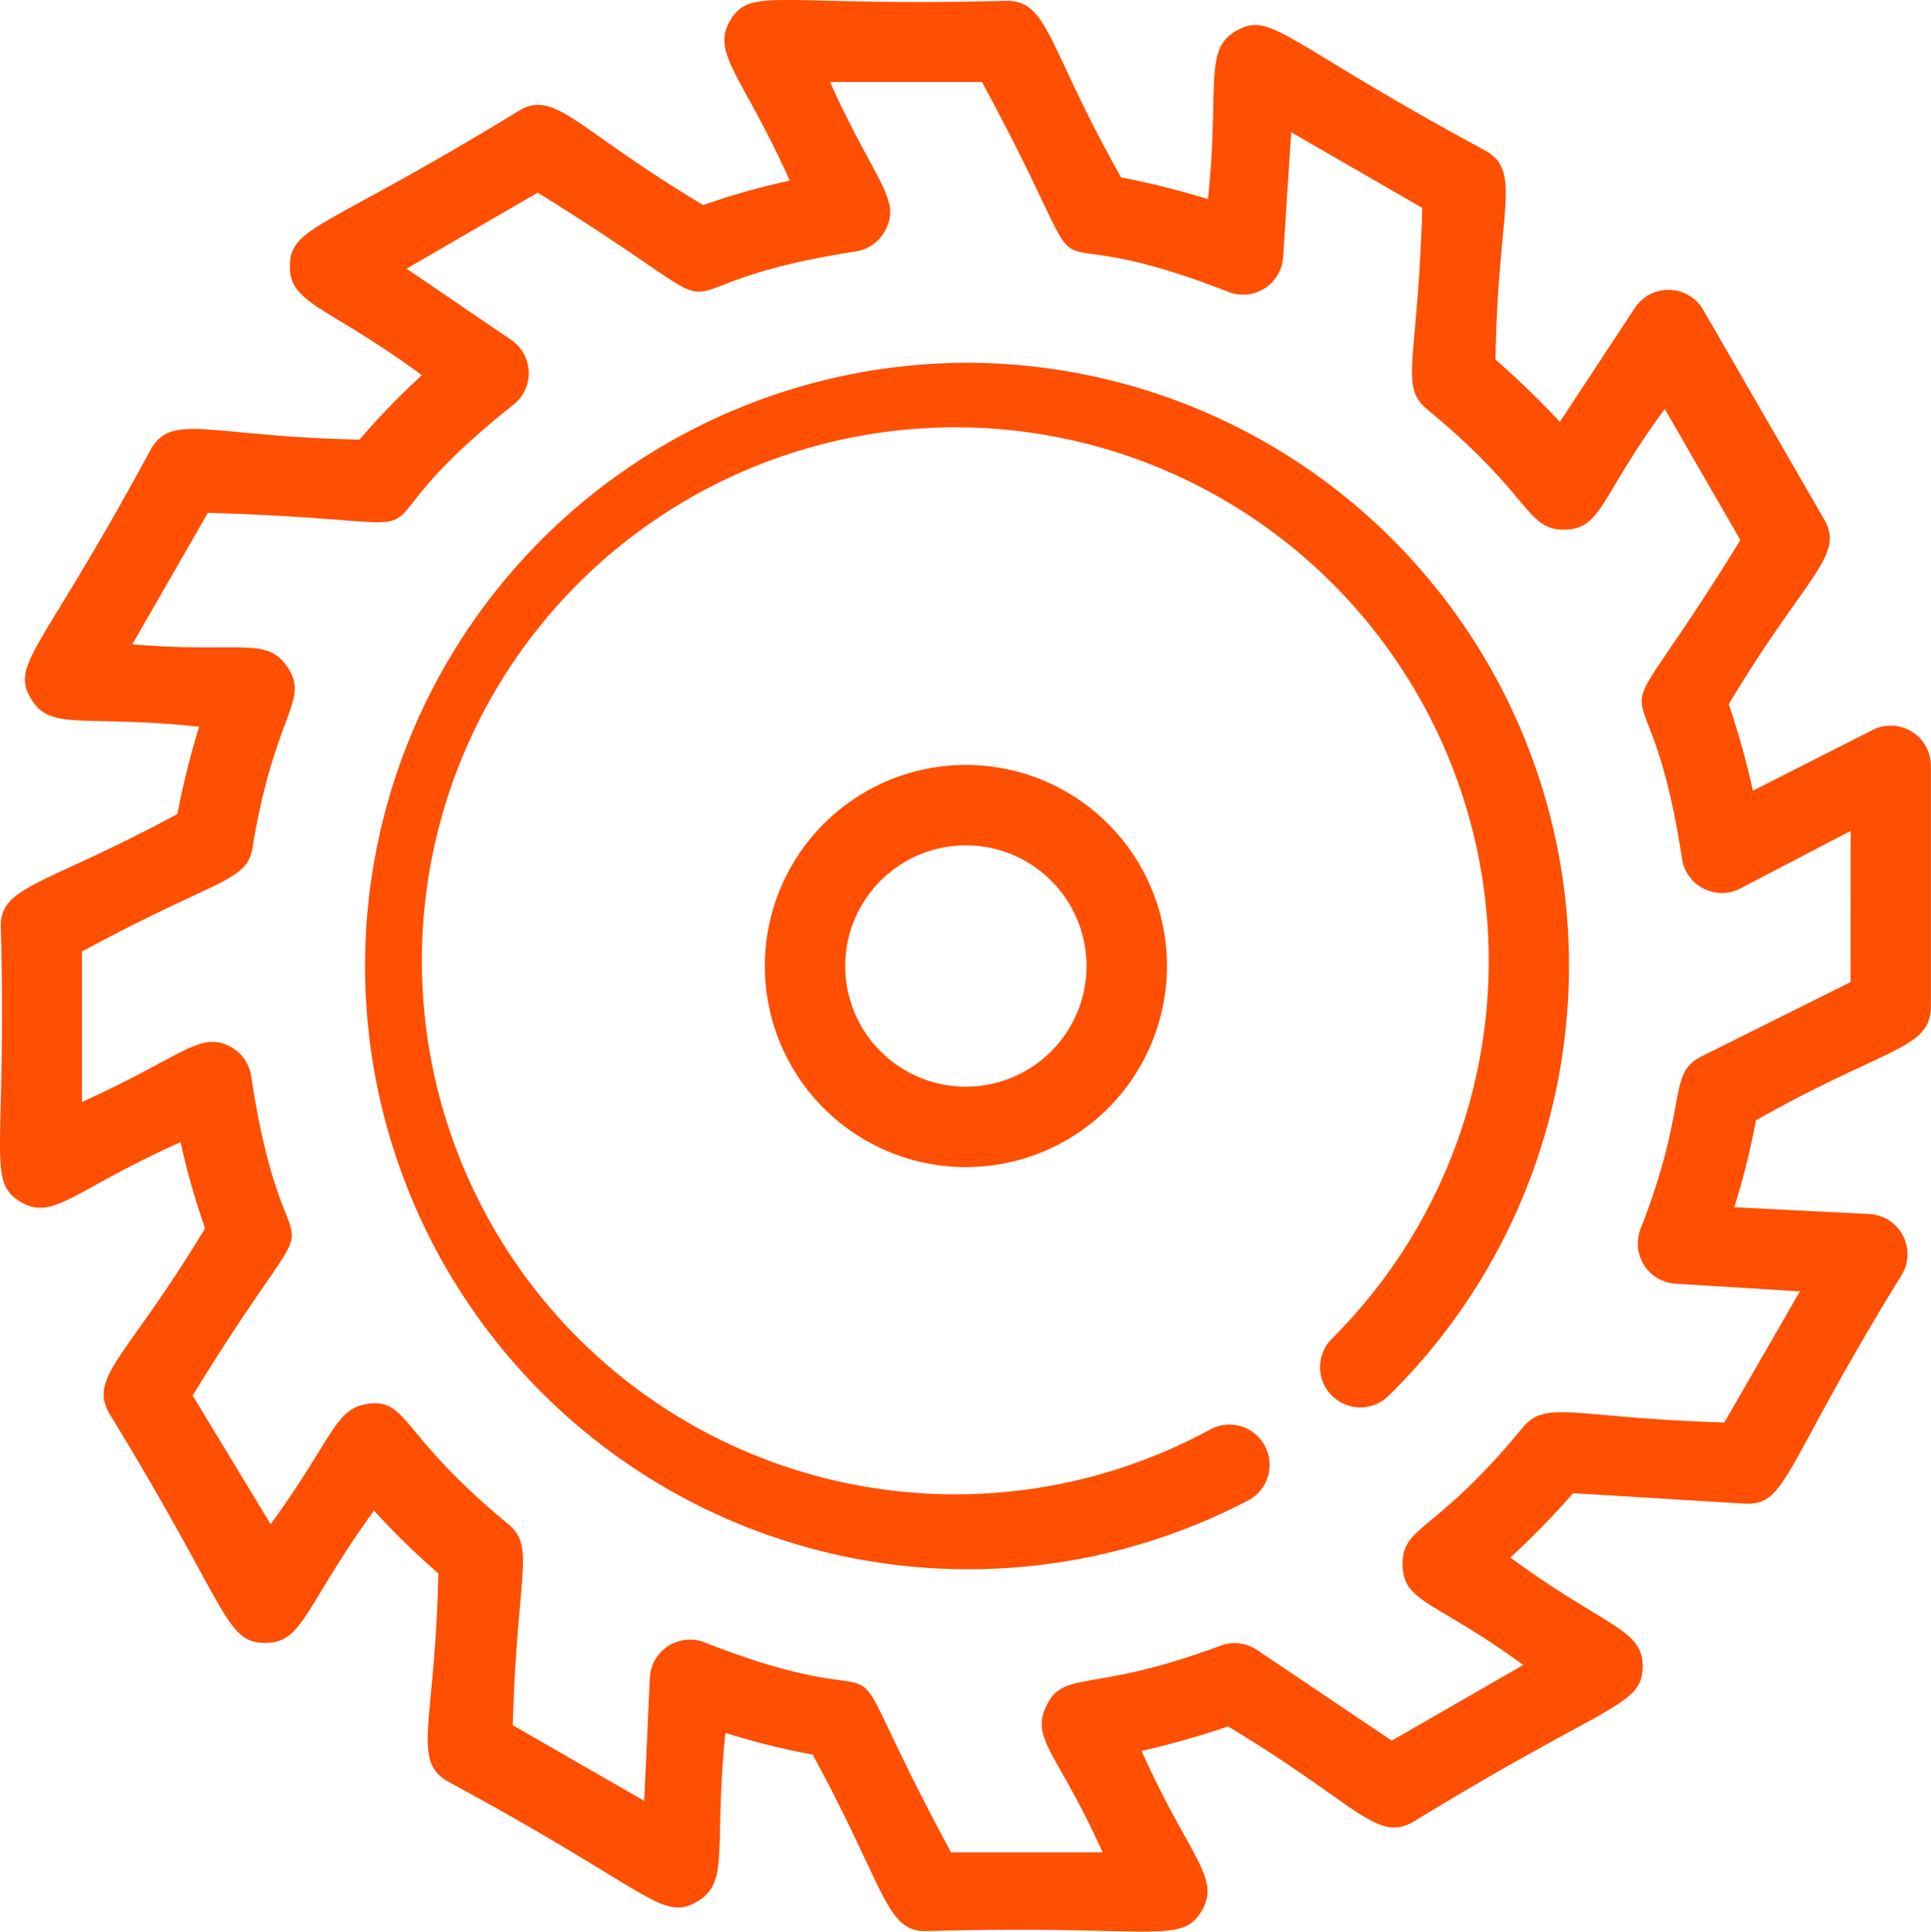
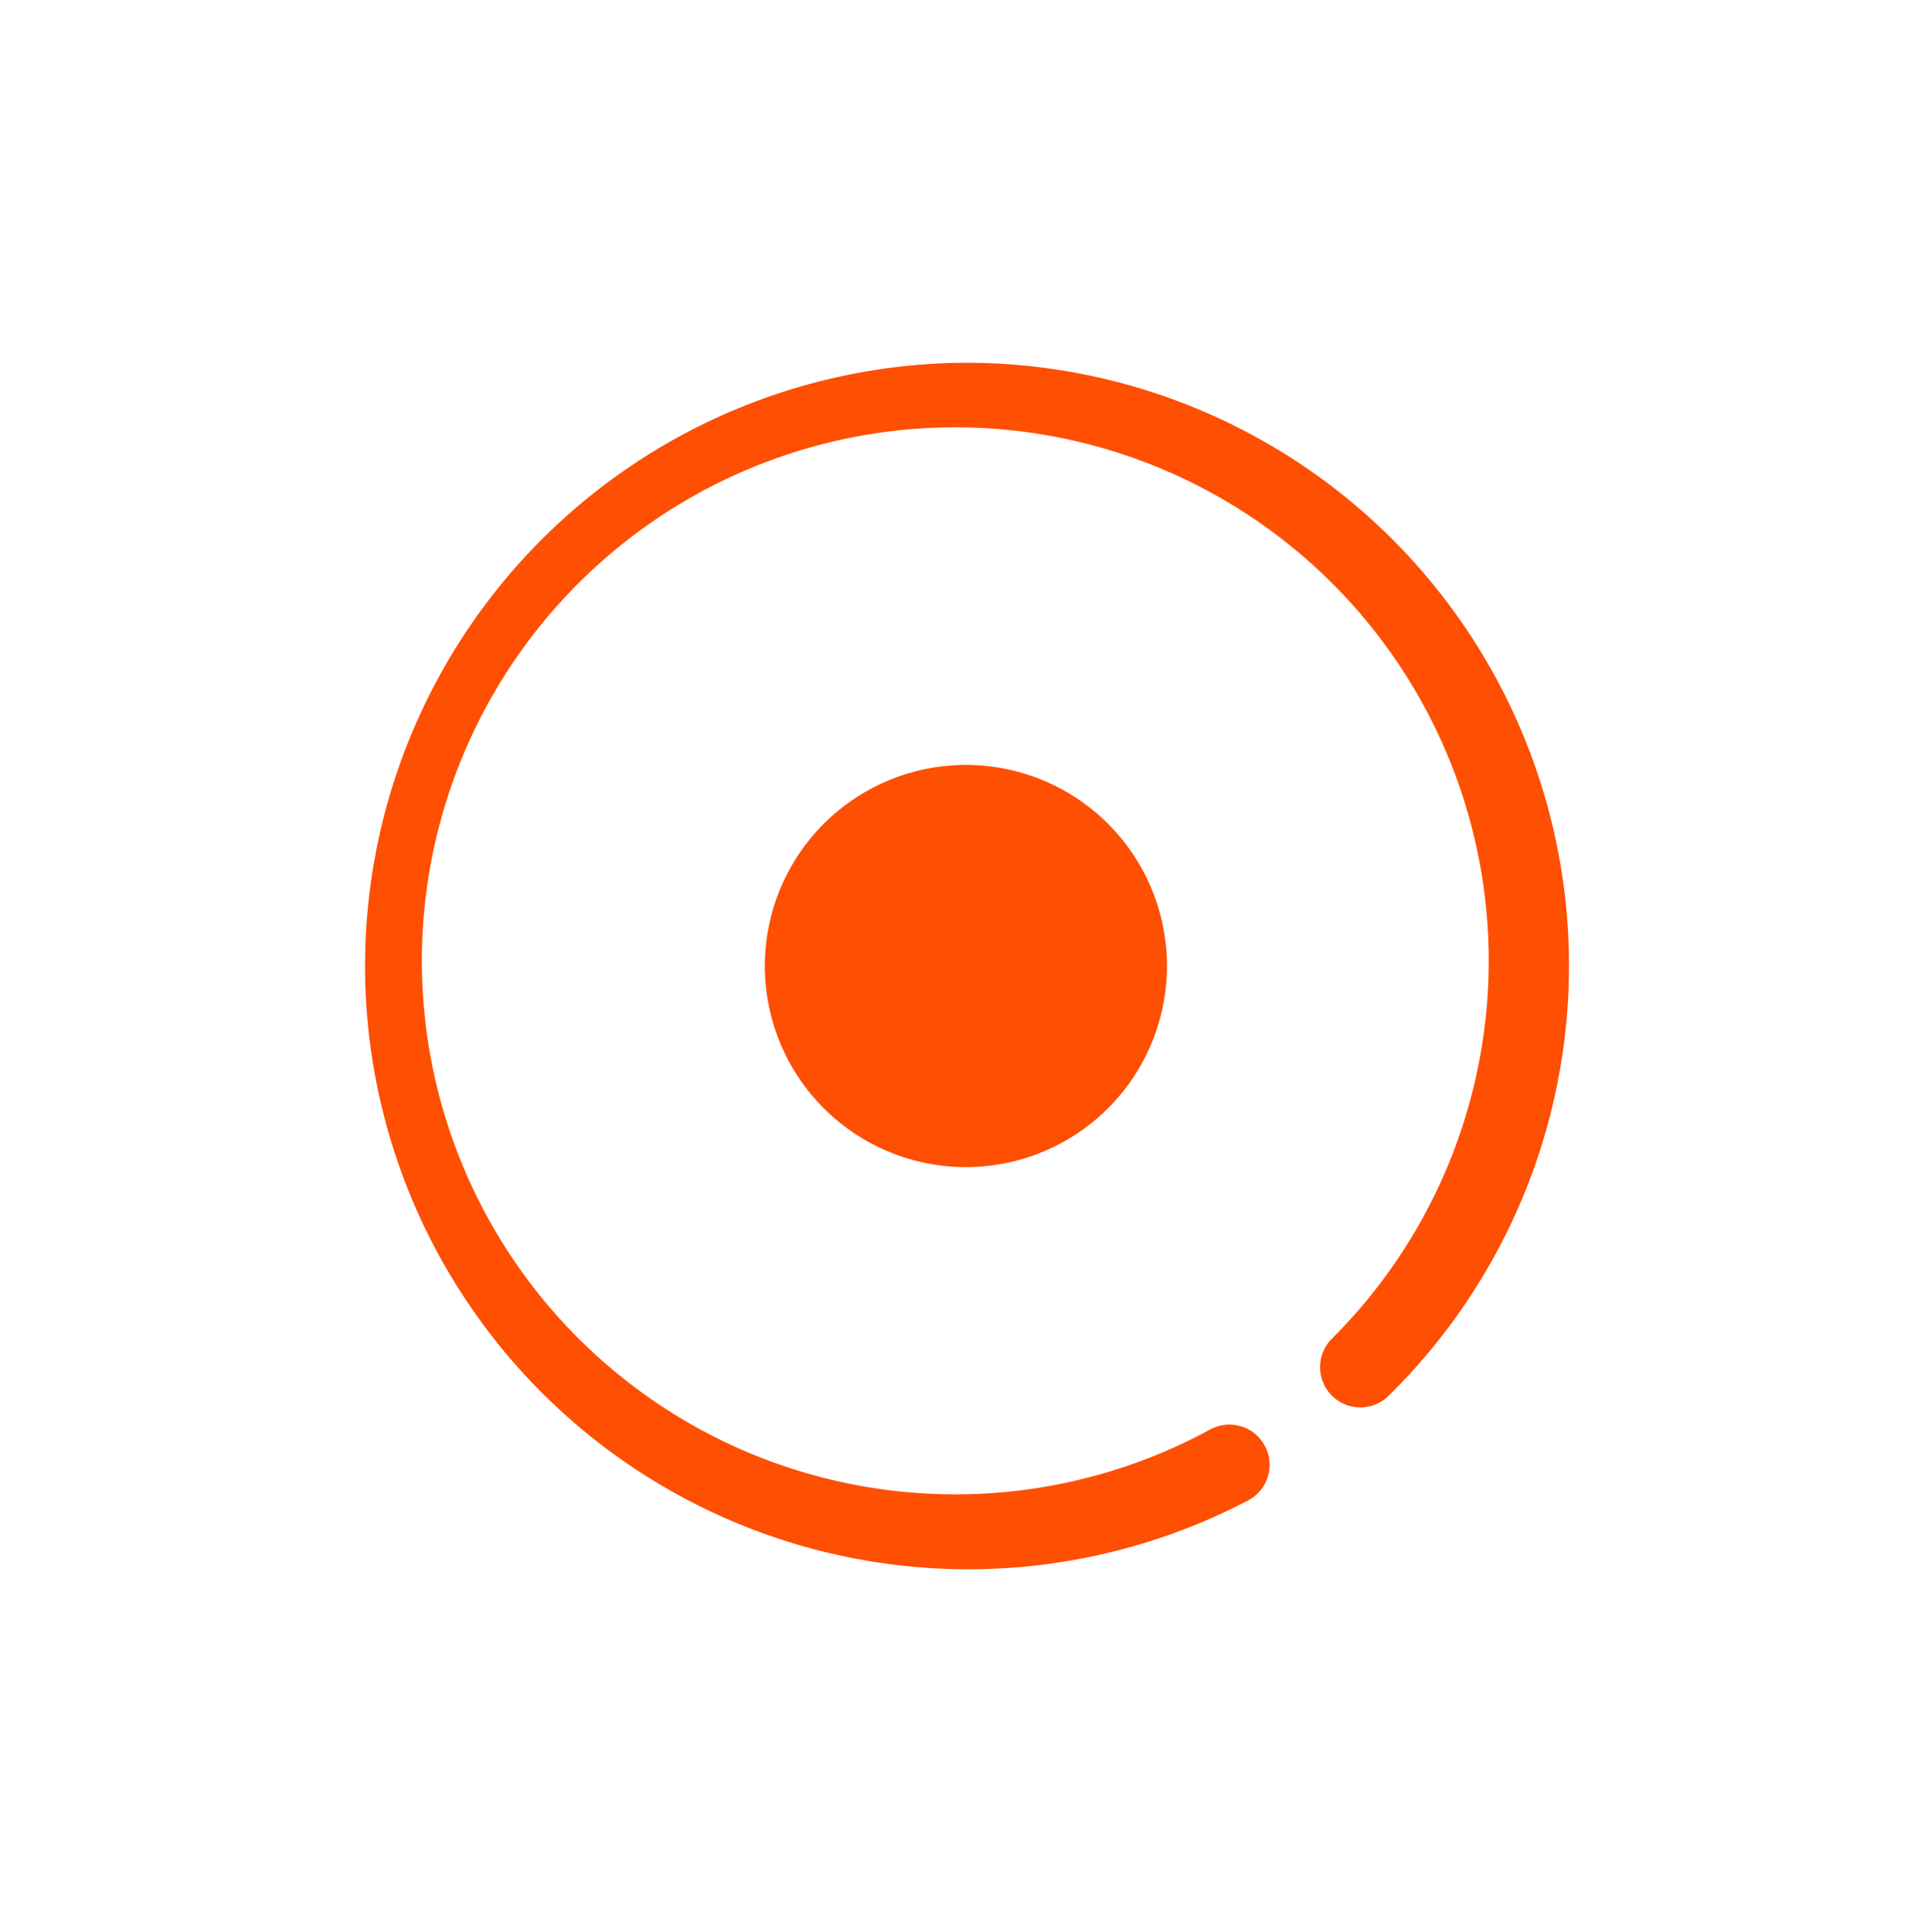
<svg xmlns="http://www.w3.org/2000/svg" width="65.844" height="65.86" viewBox="0 0 65.844 65.86">
  <g id="Layer_2" data-name="Layer 2" transform="translate(0.02 0.02)">
-     <path id="Path_8" data-name="Path 8" d="M63.863,24.853,59.75,26.938a26.78,26.78,0,0,0-.823-2.948c2.633-4.4,3.976-5.06,3.25-6.307l-4.114-7.13a1.371,1.371,0,0,0-2.331-.082l-2.564,3.894a29.137,29.137,0,0,0-2.194-2.125c.082-5.128.919-6.39-.329-7.116-6.856-3.7-7.295-4.758-8.474-4.114s-.59,1.824-1,5.759a27.492,27.492,0,0,0-2.962-.74C35.658,1.516,35.754.008,34.287.008c-7.747.206-8.693-.494-9.393.644s.4,1.879,2.016,5.485a24.105,24.105,0,0,0-2.948.836c-4.347-2.592-5.032-3.949-6.28-3.222C11.073,7.8,9.907,7.672,9.866,9.016s1.275,1.371,4.5,3.757a24.681,24.681,0,0,0-2.125,2.194c-5.128-.1-6.39-.932-7.116.329-3.7,6.856-4.772,7.281-4.114,8.46s1.714.576,5.759,1a27.739,27.739,0,0,0-.74,2.975C1.516,30.173.008,30.173.008,31.545c.206,7.733-.494,8.68.644,9.393s1.851-.4,5.485-2.016a24.682,24.682,0,0,0,.836,2.934c-2.646,4.4-3.99,5.06-3.263,6.321,4.045,6.6,3.922,7.775,5.265,7.816s1.371-1.22,3.757-4.511a24.873,24.873,0,0,0,2.194,2.139c-.1,5.115-.932,6.376.329,7.1,6.856,3.7,7.281,4.772,8.46,4.114s.59-1.824,1-5.773a24.818,24.818,0,0,0,2.975.74c2.482,4.552,2.482,6.019,3.853,6.019,7.733-.219,8.68.48,9.393-.658s-.411-1.865-2.029-5.485a30.245,30.245,0,0,0,2.948-.836c4.388,2.633,5.06,3.976,6.321,3.25,6.6-4.045,7.775-3.922,7.816-5.252s-1.275-1.371-4.511-3.757a26.916,26.916,0,0,0,2.139-2.194l5.841.357c1.467.082,1.3-1.22,5.375-7.816a1.371,1.371,0,0,0-1.1-2.057l-4.621-.233a24.68,24.68,0,0,0,.74-2.962c4.456-2.523,5.965-2.413,5.965-3.894V26.06a1.371,1.371,0,0,0-1.961-1.207Zm-.782,8.611L57.995,36c-1.193.6-.4,1.6-2.07,5.869a1.371,1.371,0,0,0,1.193,1.879l4.237.261-2.578,4.47c-5.115-.151-6.061-.782-6.856.151-2.989,3.647-4.114,3.346-4.114,4.676s1.111,1.234,4.114,3.442l-4.484,2.578-4.607-3.1a1.371,1.371,0,0,0-1.234-.137c-4.319,1.618-5.306.823-5.91,2s.343,1.6,1.892,5.046H32.409c-4.676-8.652-.631-4.114-8.405-7.158a1.371,1.371,0,0,0-1.865,1.193l-.192,4.21L17.463,58.8c.151-5.252.782-6.061-.151-6.856-3.606-2.962-3.428-4.223-4.676-4.114S11.4,48.945,9.208,51.948L6.548,47.56c5.1-8.3,3.25-2.605,2-10.86a1.371,1.371,0,0,0-.727-1.042c-1.042-.535-1.632.357-5.046,1.892V32.422C7.426,29.9,8.4,30.064,8.591,28.871c.74-4.525,1.933-4.977,1.22-6.1s-1.577-.507-5.32-.823l2.578-4.484c9.8.288,3.922,1.467,10.421-3.688a1.371,1.371,0,0,0-.1-2.221L13.843,9.14l4.47-2.592c8.227,5.087,2.742,3.25,10.873,2a1.371,1.371,0,0,0,.987-.727c.548-1.042-.343-1.618-1.892-5.046h5.183c4.676,8.652.631,4.114,8.405,7.158a1.371,1.371,0,0,0,1.865-1.193l.274-4.251,4.47,2.578c-.151,5.265-.782,6.061.151,6.856,3.592,2.948,3.373,4.114,4.676,4.114s1.234-1.124,3.442-4.114l2.578,4.47c-5.073,8.227-3.236,2.742-1.988,10.873A1.371,1.371,0,0,0,59.3,30.283l3.784-1.974Z" transform="translate(0 0)" fill="#fe4f02" />
    <path id="Path_9" data-name="Path 9" d="M29.544,9a20.568,20.568,0,1,0,9.6,38.8,1.371,1.371,0,1,0-1.275-2.427,18.19,18.19,0,1,1,4.141-3.085,1.372,1.372,0,0,0,1.933,1.947A20.556,20.556,0,0,0,29.544,9Z" transform="translate(3.372 3.348)" fill="#fe4f02" />
-     <path id="Path_10" data-name="Path 10" d="M19,25.856A6.856,6.856,0,1,0,25.856,19,6.856,6.856,0,0,0,19,25.856Zm10.969,0a4.114,4.114,0,1,1-4.114-4.114A4.114,4.114,0,0,1,29.969,25.856Z" transform="translate(7.06 7.06)" fill="#fe4f02" />
+     <path id="Path_10" data-name="Path 10" d="M19,25.856A6.856,6.856,0,1,0,25.856,19,6.856,6.856,0,0,0,19,25.856Zm10.969,0A4.114,4.114,0,0,1,29.969,25.856Z" transform="translate(7.06 7.06)" fill="#fe4f02" />
  </g>
</svg>